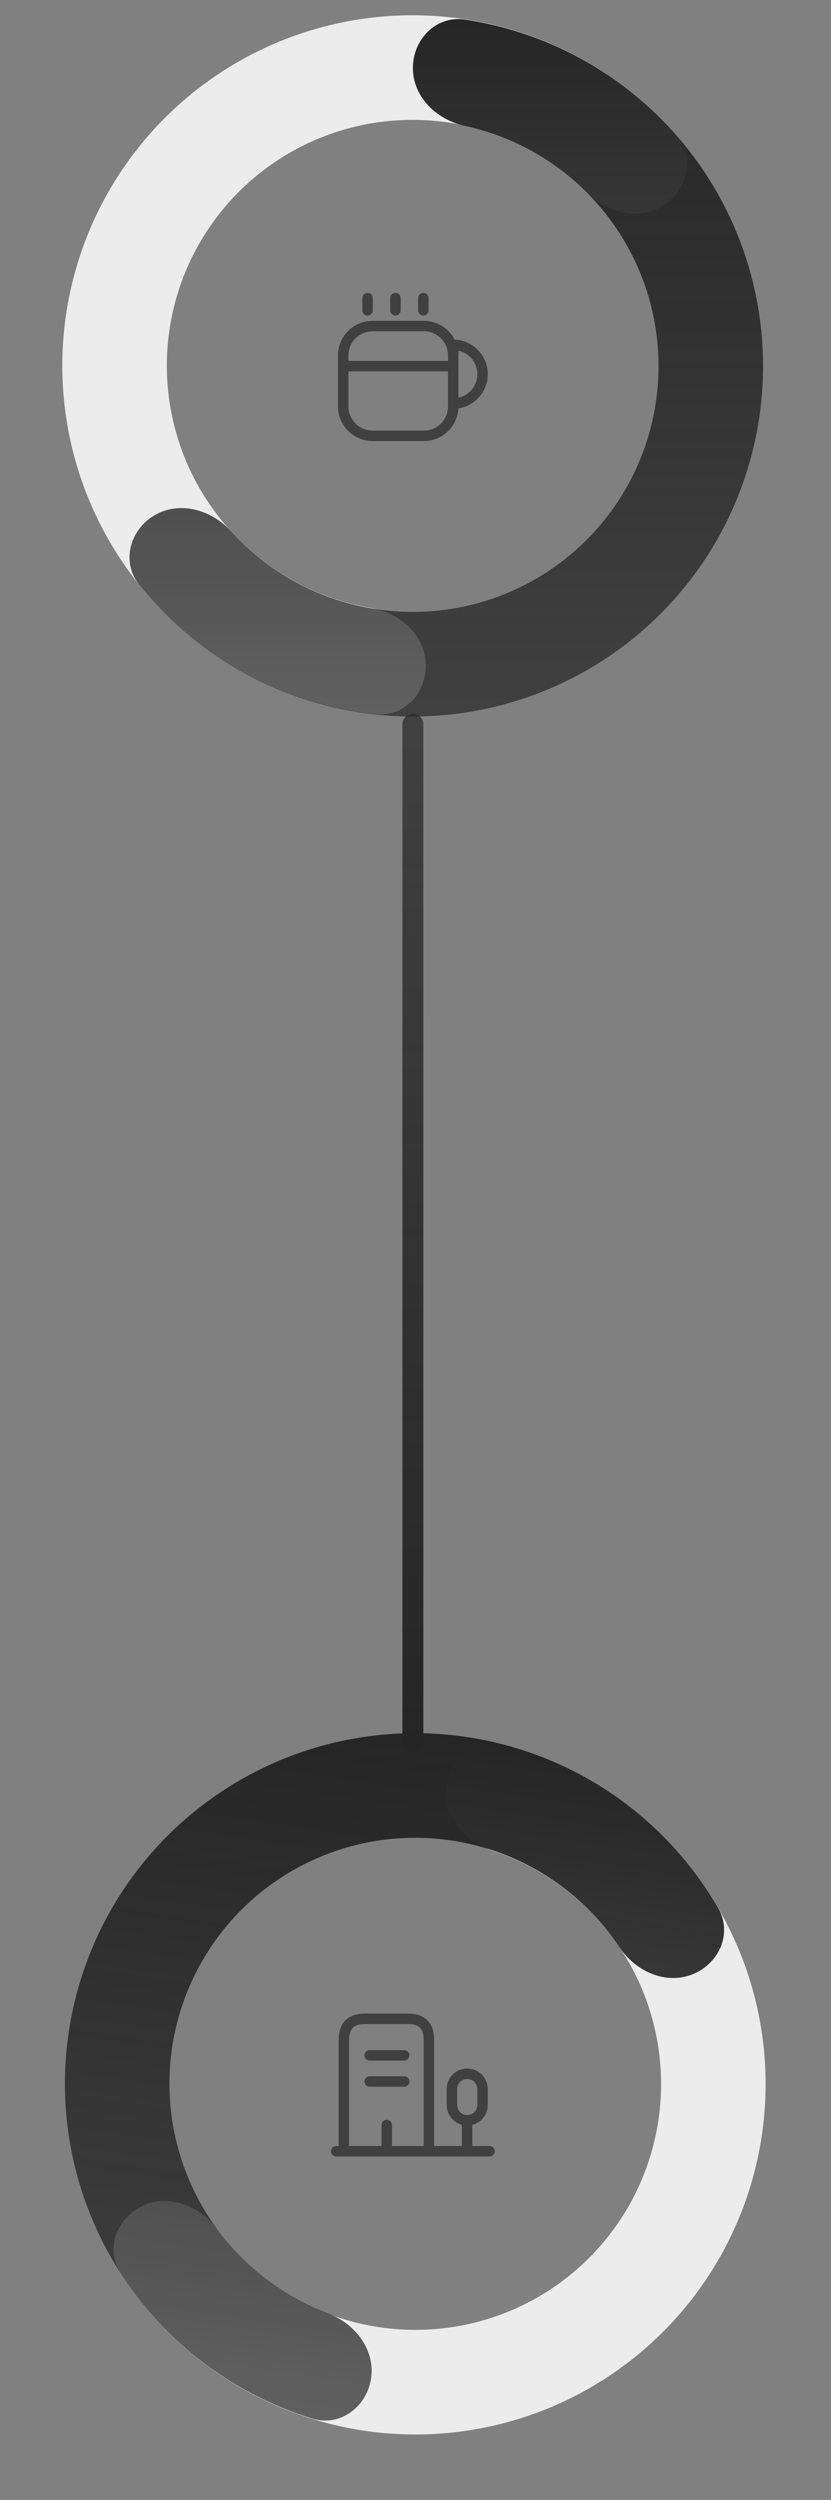
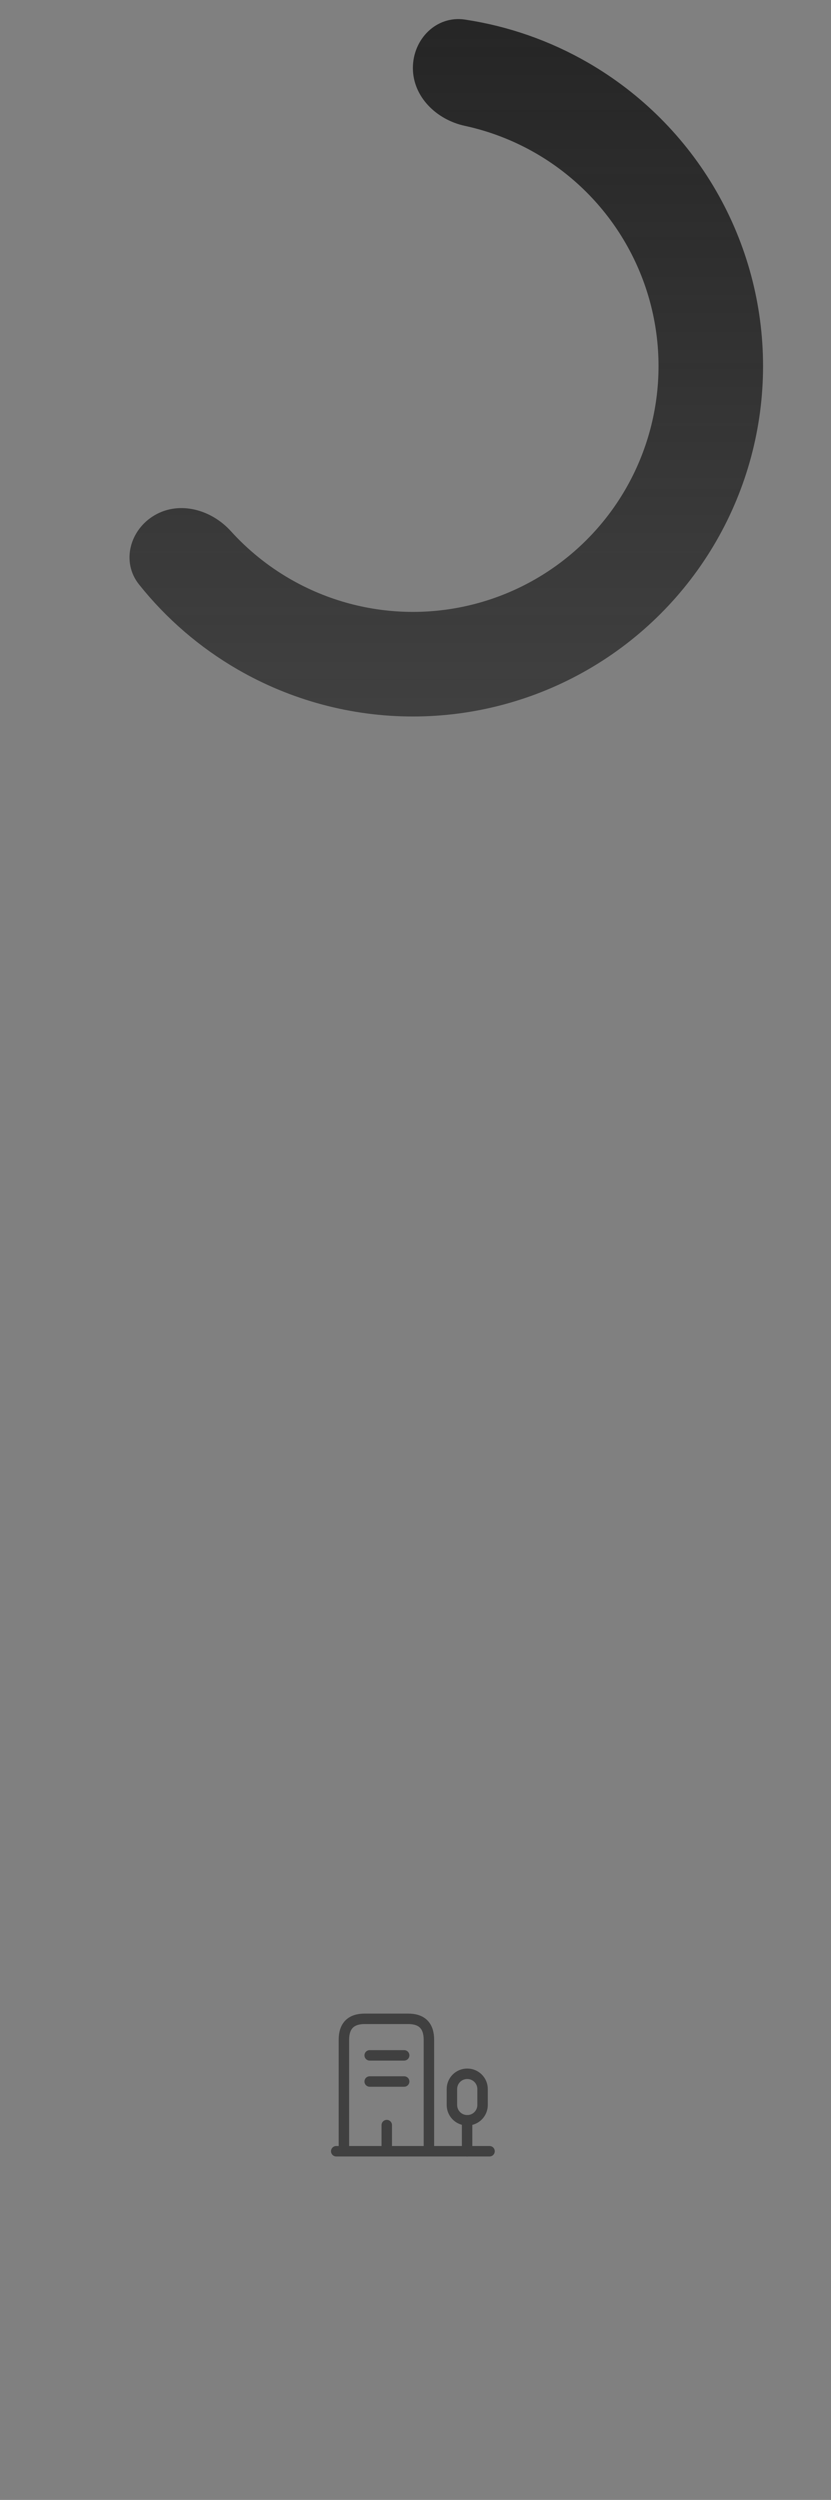
<svg xmlns="http://www.w3.org/2000/svg" width="159" height="478" viewBox="0 0 159 478" fill="none">
  <rect x="0" y="0" width="159" height="478" fill="#808080" stroke="none" />
-   <path d="M85.391 341.794C85.963 336.301 90.912 332.238 96.259 333.621C104.349 335.713 112.006 339.307 118.818 344.247C128.34 351.151 135.877 360.44 140.67 371.18C145.464 381.92 147.346 393.733 146.127 405.432C144.908 417.13 140.631 428.301 133.727 437.822C126.822 447.344 117.532 454.88 106.791 459.673C96.05 464.465 84.237 466.347 72.539 465.127C60.841 463.907 49.67 459.629 40.149 452.723C33.338 447.783 27.543 441.621 23.041 434.581C20.066 429.928 22.39 423.962 27.434 421.712C32.477 419.462 38.313 421.815 41.578 426.269C44.45 430.189 47.926 433.657 51.892 436.534C58.571 441.378 66.407 444.379 74.614 445.235C82.82 446.09 91.106 444.771 98.641 441.408C106.175 438.046 112.692 432.76 117.536 426.081C122.38 419.402 125.38 411.565 126.235 403.359C127.09 395.153 125.77 386.866 122.407 379.332C119.044 371.798 113.757 365.281 107.078 360.438C103.111 357.562 98.736 355.335 94.117 353.823C88.869 352.104 84.819 347.288 85.391 341.794Z" fill="#ECECEC" />
-   <path d="M70.997 454.772C70.18 460.235 65.055 464.073 59.775 462.453C51.786 460.003 44.297 456.071 37.712 450.832C28.507 443.51 21.392 433.894 17.082 422.951C12.772 412.007 11.419 400.122 13.159 388.49C14.898 376.858 19.669 365.888 26.991 356.685C34.314 347.481 43.931 340.366 54.874 336.057C65.818 331.748 77.703 330.396 89.335 332.136C100.967 333.876 111.936 338.648 121.14 345.971C127.724 351.211 133.239 357.625 137.422 364.858C140.187 369.639 137.599 375.496 132.46 377.519C127.321 379.542 121.596 376.931 118.533 372.335C115.838 368.291 112.521 364.672 108.687 361.621C102.231 356.484 94.536 353.137 86.376 351.916C78.216 350.695 69.879 351.644 62.202 354.667C54.525 357.689 47.779 362.68 42.642 369.136C37.505 375.593 34.159 383.288 32.938 391.448C31.718 399.608 32.668 407.945 35.691 415.622C38.715 423.298 43.706 430.044 50.163 435.18C53.998 438.231 58.269 440.65 62.816 442.367C67.982 444.318 71.813 449.31 70.997 454.772Z" fill="url(#paint0_linear_233_415)" />
-   <path d="M81.463 126.864C81.709 132.382 77.415 137.132 71.922 136.555C63.612 135.682 55.508 133.259 48.04 129.38C37.603 123.959 28.776 115.886 22.447 105.972C16.119 96.058 12.511 84.653 11.988 72.904C11.464 61.154 14.043 49.473 19.465 39.036C24.886 28.598 32.96 19.772 42.874 13.444C52.789 7.116 64.194 3.51 75.944 2.987C87.694 2.465 99.374 5.044 109.811 10.467C117.278 14.347 123.921 19.584 129.413 25.881C133.044 30.043 131.627 36.287 126.971 39.258C122.315 42.229 116.196 40.765 112.309 36.841C108.888 33.389 104.939 30.474 100.59 28.214C93.269 24.41 85.075 22.601 76.833 22.968C68.59 23.334 60.589 25.864 53.635 30.303C46.68 34.742 41.016 40.934 37.213 48.255C33.409 55.577 31.6 63.771 31.968 72.013C32.335 80.256 34.866 88.256 39.305 95.211C43.745 102.165 49.937 107.828 57.258 111.631C61.607 113.89 66.263 115.445 71.055 116.258C76.5 117.183 81.217 121.347 81.463 126.864Z" fill="#ECECEC" />
  <path d="M79 13C79 7.477 83.502 2.923 88.963 3.745C97.226 4.987 105.214 7.769 112.501 11.977C122.687 17.858 131.145 26.317 137.025 36.503C142.906 46.689 146.001 58.244 146 70.005C145.999 81.767 142.902 93.321 137.02 103.506C131.138 113.691 122.679 122.149 112.492 128.028C102.306 133.907 90.751 137.002 78.99 137C67.228 136.998 55.674 133.9 45.489 128.017C38.203 123.809 31.8 118.281 26.594 111.745C23.153 107.425 24.847 101.25 29.631 98.49C34.414 95.729 40.462 97.465 44.17 101.558C47.434 105.159 51.249 108.248 55.492 110.699C62.637 114.825 70.742 116.999 78.993 117C87.243 117.001 95.349 114.831 102.495 110.706C109.64 106.582 115.575 100.649 119.701 93.504C123.827 86.359 125.999 78.254 126 70.004C126.001 61.753 123.829 53.648 119.704 46.502C115.579 39.356 109.646 33.423 102.501 29.297C98.257 26.847 93.675 25.086 88.925 24.06C83.526 22.893 79 18.523 79 13Z" fill="url(#paint1_linear_233_415)" />
-   <path d="M79 138.5L79 333" stroke="url(#paint2_linear_233_415)" stroke-width="4" stroke-linecap="round" />
  <path d="M64.333 411.333H93.667M89.373 411.347V405.4M65.8 411.333V390.04C65.8 387.36 67.133 386.013 69.787 386.013H78.093C80.747 386.013 82.067 387.36 82.067 390.04V411.333M70.733 393H77.333M70.733 398H77.333M74 411.333V406.333M89.4 396.52C87.773 396.52 86.467 397.827 86.467 399.453V402.48C86.467 404.107 87.773 405.413 89.4 405.413C91.027 405.413 92.333 404.107 92.333 402.48V399.453C92.333 397.827 91.027 396.52 89.4 396.52Z" stroke="#252525" stroke-opacity="0.7" stroke-width="2" stroke-miterlimit="10" stroke-linecap="round" stroke-linejoin="round" />
-   <path d="M70.333 59.333V57M75.667 59.333V57M81 59.333V57M65.667 70H86.347M86.72 67.96V77.72C86.72 79.209 86.129 80.636 85.076 81.689C84.023 82.742 82.595 83.333 81.107 83.333H71.28C68.187 83.333 65.667 80.813 65.667 77.72V67.96C65.667 66.471 66.258 65.043 67.311 63.991C68.364 62.938 69.791 62.347 71.28 62.347H81.107C84.2 62.347 86.72 64.867 86.72 67.96ZM92.333 71.547C92.333 74.64 89.813 77.16 86.72 77.16V65.933C87.457 65.933 88.187 66.079 88.868 66.361C89.549 66.643 90.168 67.056 90.689 67.577C91.21 68.099 91.624 68.718 91.906 69.398C92.188 70.08 92.333 70.809 92.333 71.547Z" stroke="#252525" stroke-opacity="0.7" stroke-width="2" stroke-linecap="round" stroke-linejoin="round" />
  <defs>
    <linearGradient id="paint0_linear_233_415" x1="69.519" y1="464.663" x2="89.325" y2="332.134" gradientUnits="userSpaceOnUse">
      <stop stop-color="#252525" stop-opacity="0.7" />
      <stop offset="1" stop-color="#252525" />
    </linearGradient>
    <linearGradient id="paint1_linear_233_415" x1="79" y1="3" x2="79" y2="137" gradientUnits="userSpaceOnUse">
      <stop stop-color="#252525" />
      <stop offset="1" stop-color="#252525" stop-opacity="0.7" />
    </linearGradient>
    <linearGradient id="paint2_linear_233_415" x1="79" y1="333" x2="79" y2="138" gradientUnits="userSpaceOnUse">
      <stop stop-color="#252525" />
      <stop offset="1" stop-color="#252525" stop-opacity="0.7" />
    </linearGradient>
  </defs>
</svg>